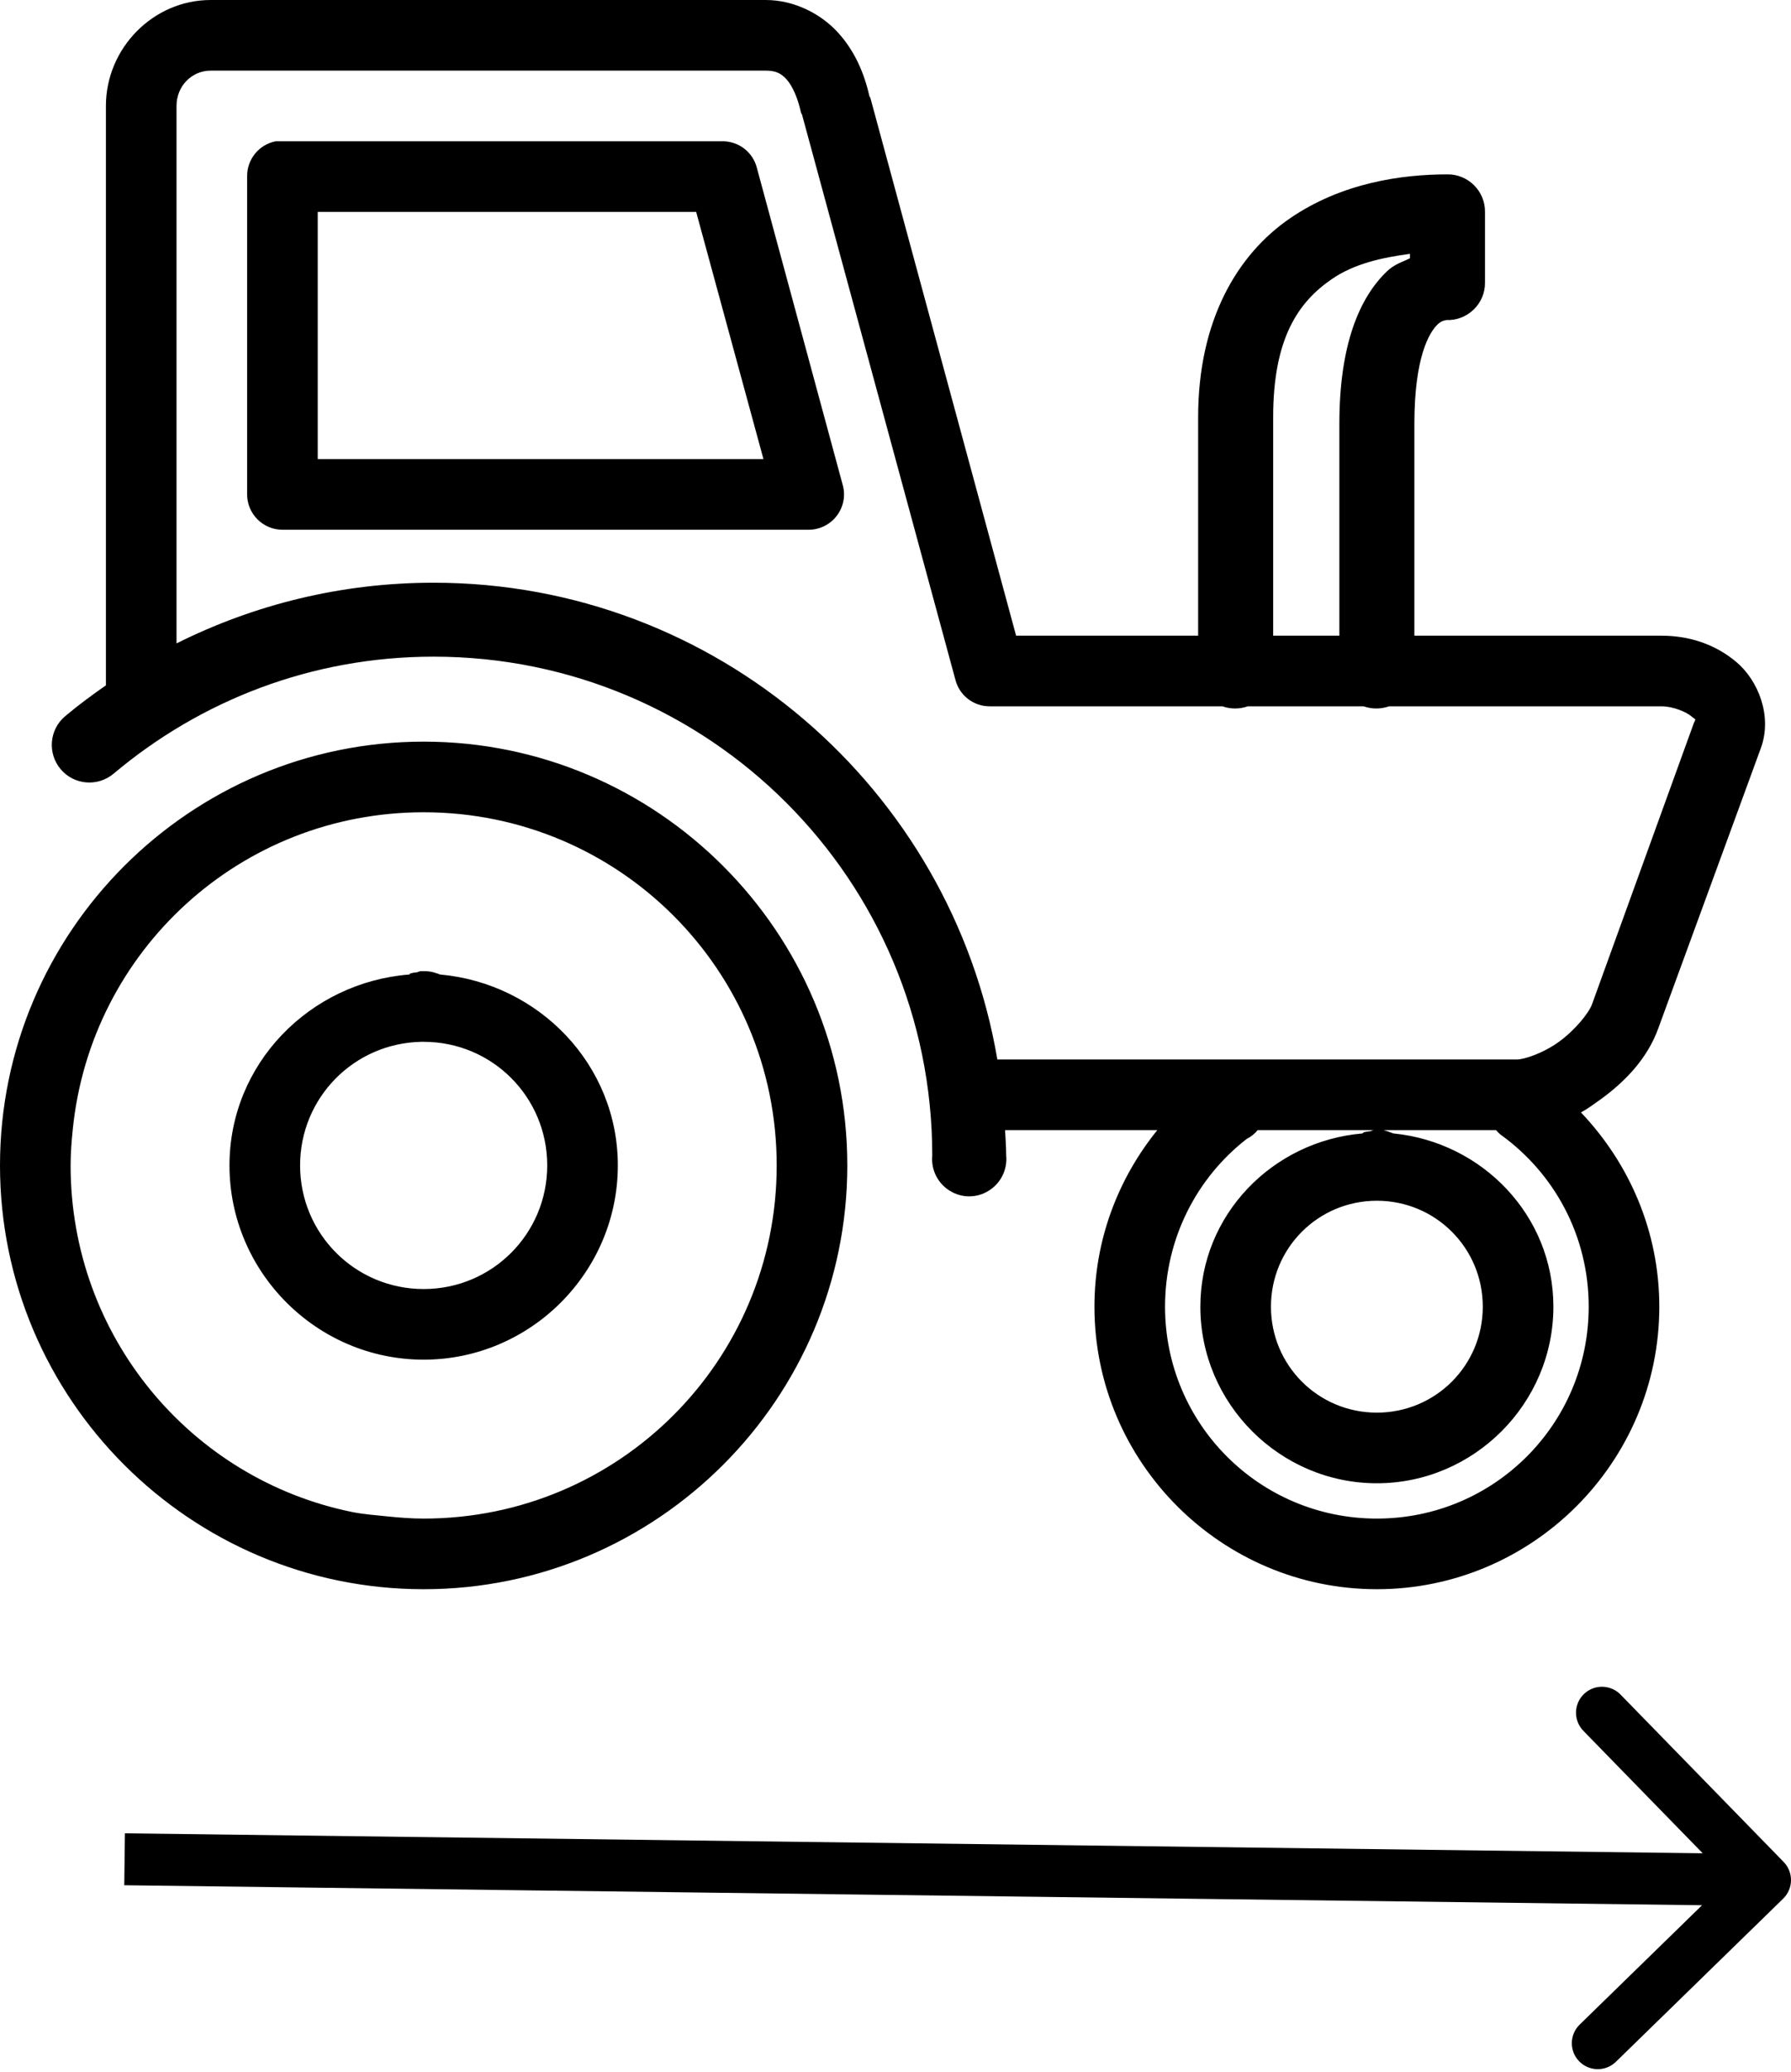
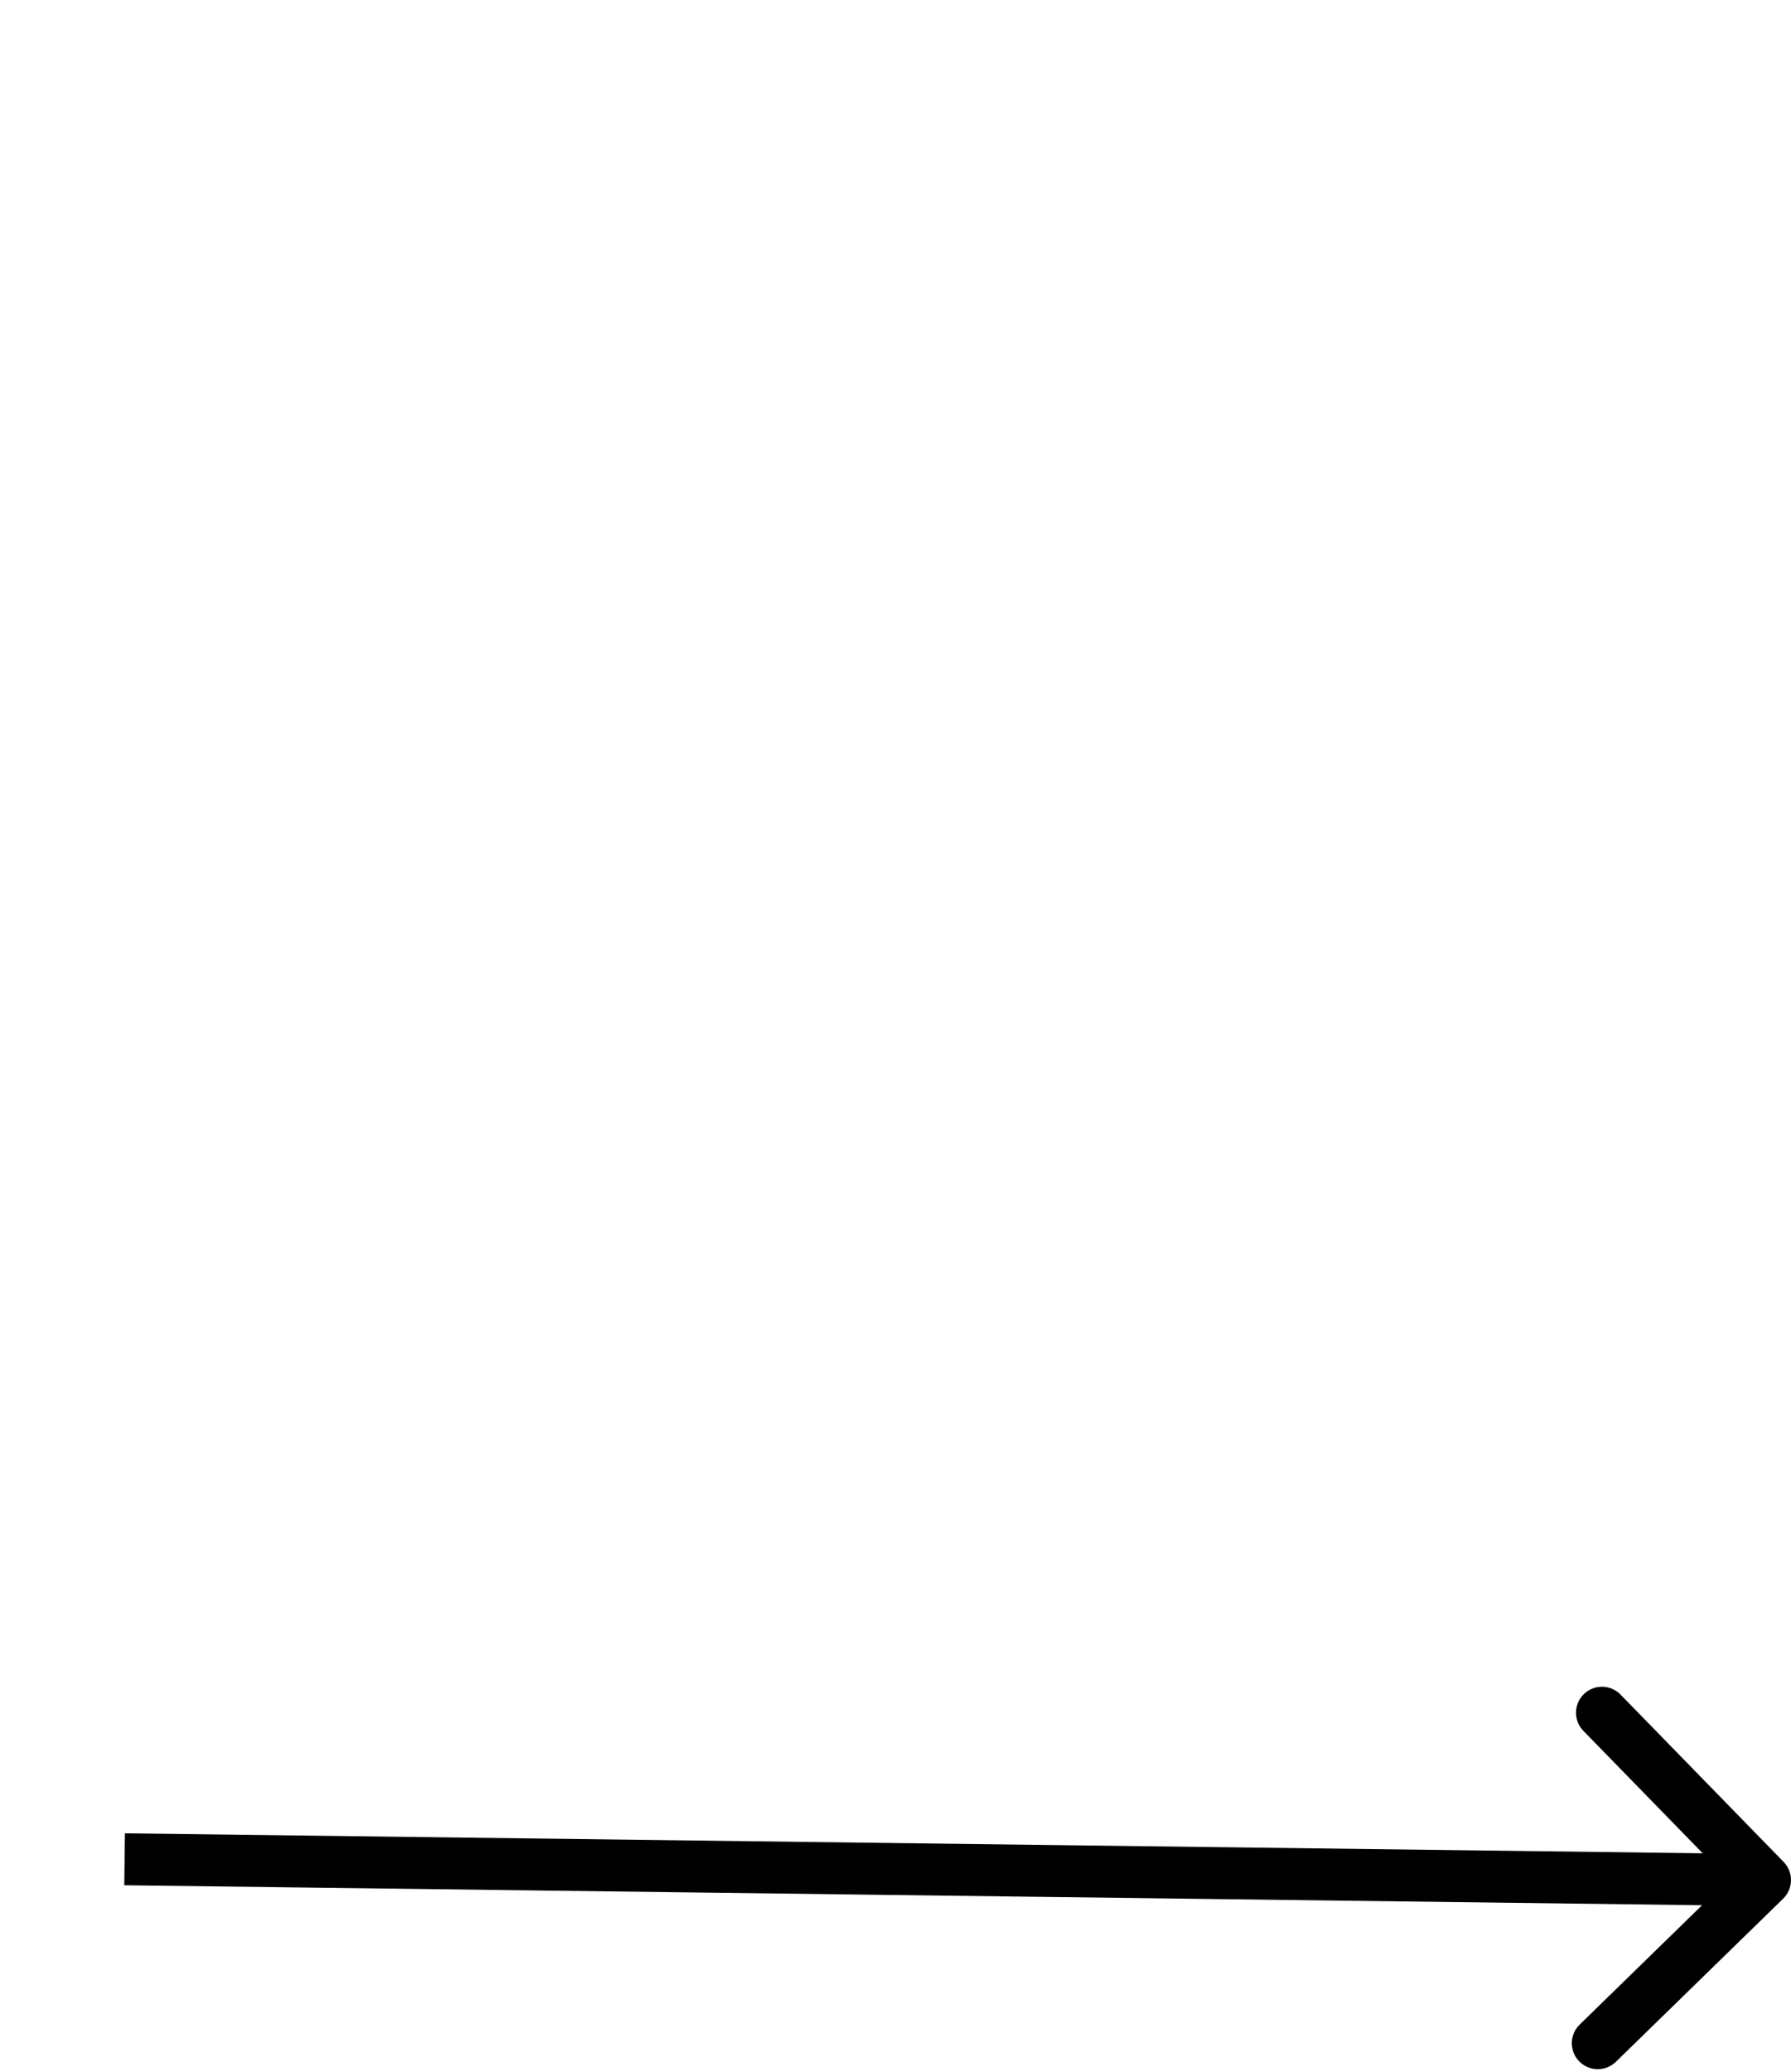
<svg xmlns="http://www.w3.org/2000/svg" width="345" height="399" viewBox="0 0 345 399" fill="none">
-   <path d="M40.592 0C29.487 0 20.402 9.297 20.402 20.4V131.963C17.692 133.848 15.062 135.788 12.539 137.913C9.484 140.489 9.112 145.058 11.689 148.113C14.265 151.167 18.835 151.539 21.89 148.963C38.599 134.911 59.984 126.438 83.521 126.438C136.625 126.438 179.58 169.416 179.58 222.488C179.315 225.197 180.616 227.827 182.928 229.261C185.239 230.722 188.161 230.722 190.472 229.261C192.783 227.827 194.085 225.197 193.819 222.488C193.819 220.841 193.686 219.22 193.607 217.6H222.935C215.39 226.923 210.821 238.717 210.821 251.6C210.821 281.563 235.261 306 265.226 306C295.192 306 319.632 281.563 319.632 251.6C319.632 237.097 313.841 223.975 304.543 214.2C305.898 213.456 307.093 212.553 308.368 211.65C313.123 208.197 317.347 203.761 319.419 198.05L339.184 144.075C341.468 137.859 338.653 131.006 334.508 127.5C330.364 123.994 325.317 122.4 320.057 122.4H272.452V81.6C272.452 68.638 275.374 63.962 276.915 62.475C277.685 61.731 278.323 61.705 278.615 61.625C280.581 61.705 282.467 60.961 283.875 59.606C285.283 58.252 286.08 56.366 286.054 54.4V40.8C286.08 38.888 285.31 37.028 283.955 35.673C282.6 34.319 280.74 33.548 278.828 33.575C270.061 33.575 258.479 35.169 248.437 42.075C238.396 48.981 230.798 61.598 230.798 80.325V122.4H195.732L167.679 18.913C167.653 18.753 167.493 18.647 167.467 18.488C166.484 14.131 164.677 9.881 161.516 6.375C158.249 2.736 153.095 0 147.49 0H40.592ZM40.592 13.6H147.49C149.27 13.6 150.359 13.998 151.528 15.3C152.696 16.602 153.706 18.966 154.29 21.675C154.344 21.808 154.423 21.967 154.503 22.1L184.043 130.9C184.814 133.902 187.523 136 190.631 136H235.473C237.041 136.558 238.794 136.558 240.361 136H262.676C264.244 136.558 265.997 136.558 267.564 136H320.057C322.209 136 324.759 137.036 325.795 137.913C326.831 138.789 326.672 138.178 326.22 139.4L306.668 193.375C306.03 195.102 303.374 198.369 300.292 200.6C297.211 202.831 293.571 204 292.217 204H192.119C183.273 151.991 138.033 112.2 83.521 112.2C65.722 112.2 48.933 116.423 34.003 123.888V20.4C34.003 16.575 36.926 13.6 40.592 13.6ZM53.13 27.2C49.889 27.811 47.552 30.68 47.605 34V95.2C47.605 98.945 50.66 102 54.405 102H155.778C157.877 102 159.869 101.017 161.144 99.37C162.446 97.697 162.897 95.545 162.366 93.5L145.79 32.3C145.019 29.298 142.309 27.2 139.201 27.2H54.405C54.193 27.2 53.98 27.2 53.768 27.2C53.555 27.2 53.343 27.2 53.13 27.2ZM61.206 40.8H134.101L147.065 88.4H61.206V40.8ZM271.602 48.875V49.725C270.088 50.495 268.653 50.814 267.139 52.275C261.879 57.322 258.001 66.353 258.001 81.6V122.4H245.249V80.325C245.249 65.105 250.111 58.172 256.513 53.763C260.896 50.734 266.289 49.592 271.602 48.875ZM81.608 142.8C36.633 142.8 0 179.43 0 224.4C0 269.37 36.633 306 81.608 306C126.583 306 163.216 269.37 163.216 224.4C163.216 179.43 126.583 142.8 81.608 142.8ZM81.608 156.4C119.224 156.4 149.615 186.788 149.615 224.4C149.615 262.013 119.224 292.4 81.608 292.4C79.27 292.4 76.879 292.214 74.595 291.975C72.31 291.736 69.999 291.577 67.794 291.125C36.766 284.803 13.601 257.311 13.601 224.4C13.601 222.036 13.787 219.672 14.026 217.388C17.506 183.042 46.356 156.4 81.608 156.4ZM80.971 187C80.758 187.053 80.546 187.133 80.333 187.213C79.908 187.239 79.483 187.319 79.058 187.425C78.978 187.505 78.925 187.558 78.845 187.638C59.639 189.152 44.204 204.823 44.204 224.4C44.204 244.959 61.047 261.8 81.608 261.8C102.17 261.8 119.012 244.959 119.012 224.4C119.012 204.983 103.817 189.364 84.796 187.638C84.557 187.611 84.397 187.452 84.158 187.425C83.468 187.159 82.75 187.027 82.033 187C81.9 187 81.741 187 81.608 187C81.396 187 81.183 187 80.971 187ZM81.183 200.6C81.316 200.6 81.475 200.6 81.608 200.6C94.811 200.6 105.411 211.225 105.411 224.4C105.411 237.575 94.784 248.2 81.608 248.2C68.432 248.2 57.806 237.575 57.806 224.4C57.806 211.358 68.193 200.839 81.183 200.6ZM242.274 217.6H264.589C264.376 217.653 264.164 217.733 263.951 217.813C263.526 217.839 263.101 217.919 262.676 218.025C262.596 218.105 262.543 218.158 262.464 218.238C245.117 219.725 231.223 233.909 231.223 251.6C231.223 270.273 246.551 285.6 265.226 285.6C283.902 285.6 299.23 270.273 299.23 251.6C299.23 234.042 285.549 219.938 268.414 218.238C268.175 218.211 268.016 218.052 267.777 218.025C267.378 217.839 266.927 217.706 266.502 217.6H288.179C288.444 217.919 288.71 218.184 289.029 218.45C299.363 225.861 306.03 237.894 306.03 251.6C306.03 274.178 287.807 292.4 265.226 292.4C242.646 292.4 224.422 274.178 224.422 251.6C224.422 238.478 230.532 226.764 240.149 219.3C240.972 218.875 241.69 218.317 242.274 217.6ZM265.226 231.2C276.517 231.2 285.628 240.284 285.628 251.6C285.628 262.916 276.517 272 265.226 272C253.91 272 244.824 262.889 244.824 251.6C244.824 240.311 253.91 231.2 265.226 231.2Z" fill="black" />
  <path d="M343.491 365.58C345.468 363.652 345.508 360.487 343.58 358.509L312.166 326.289C310.238 324.312 307.072 324.272 305.095 326.2C303.118 328.128 303.078 331.293 305.006 333.27L332.93 361.911L304.29 389.835C302.312 391.762 302.272 394.928 304.2 396.905C306.128 398.882 309.293 398.922 311.271 396.995L343.491 365.58ZM23.937 363L339.937 367L340.063 357L24.063 353L23.937 363Z" fill="black" />
</svg>